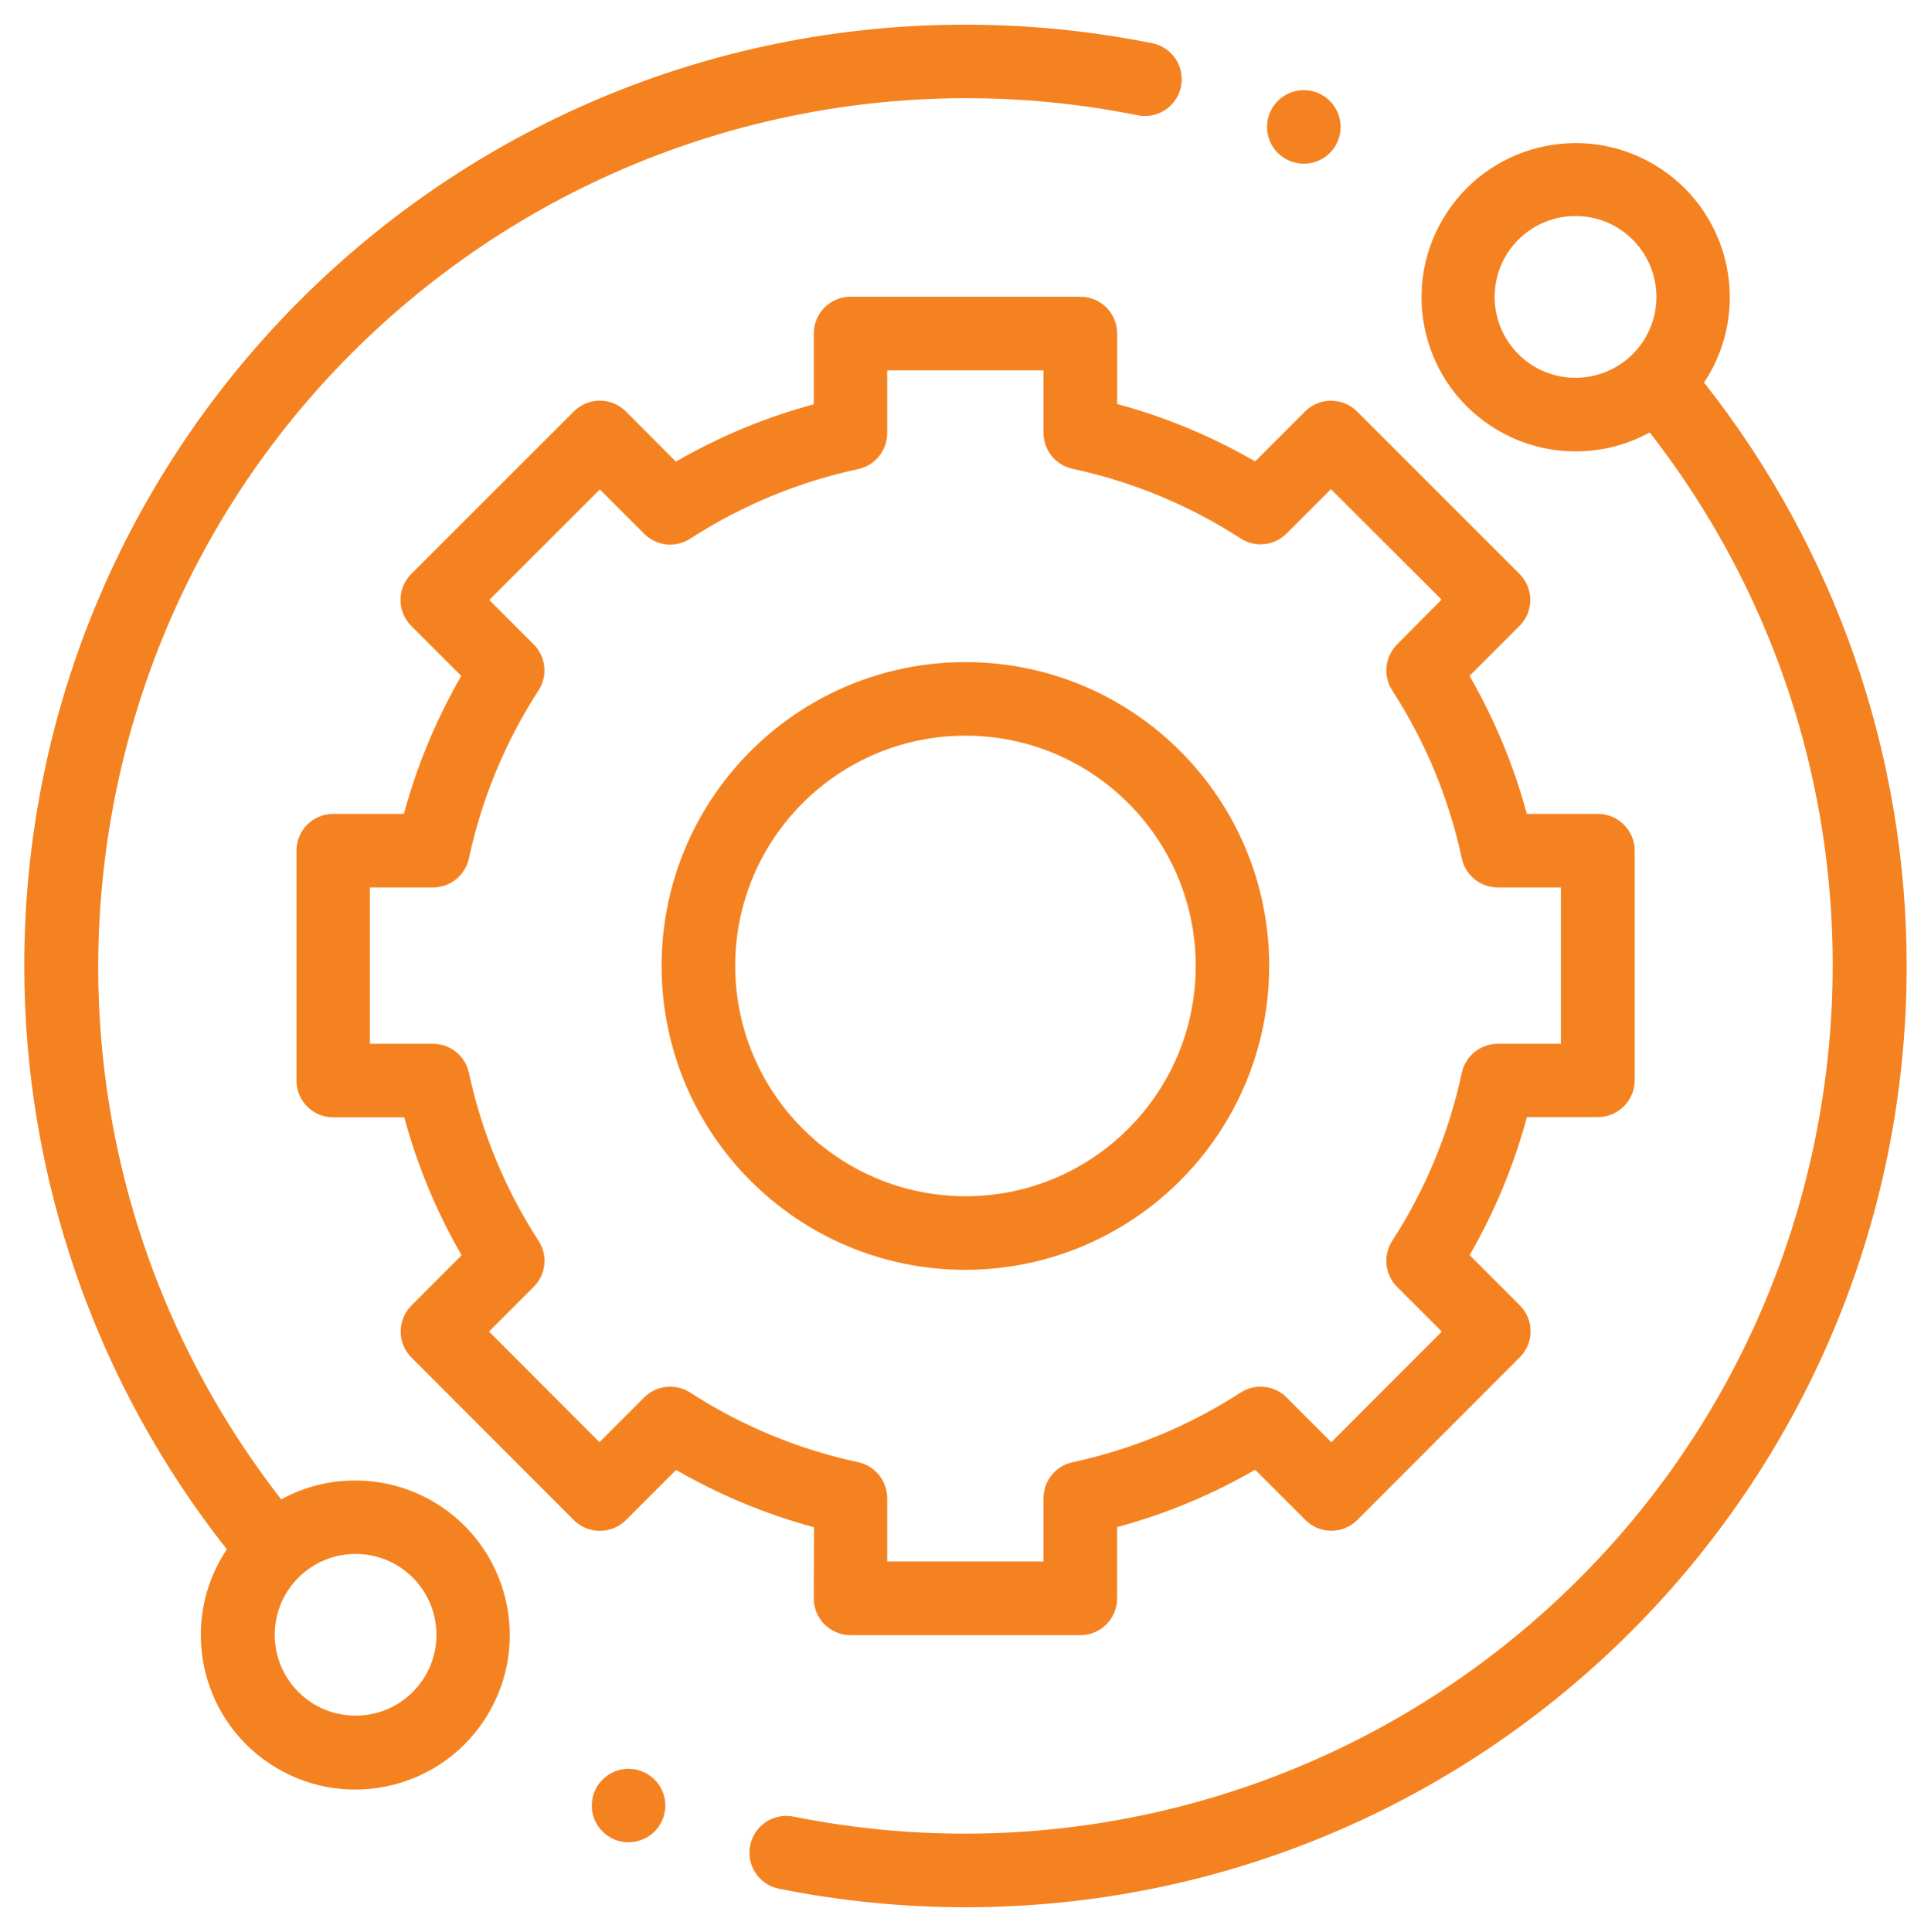
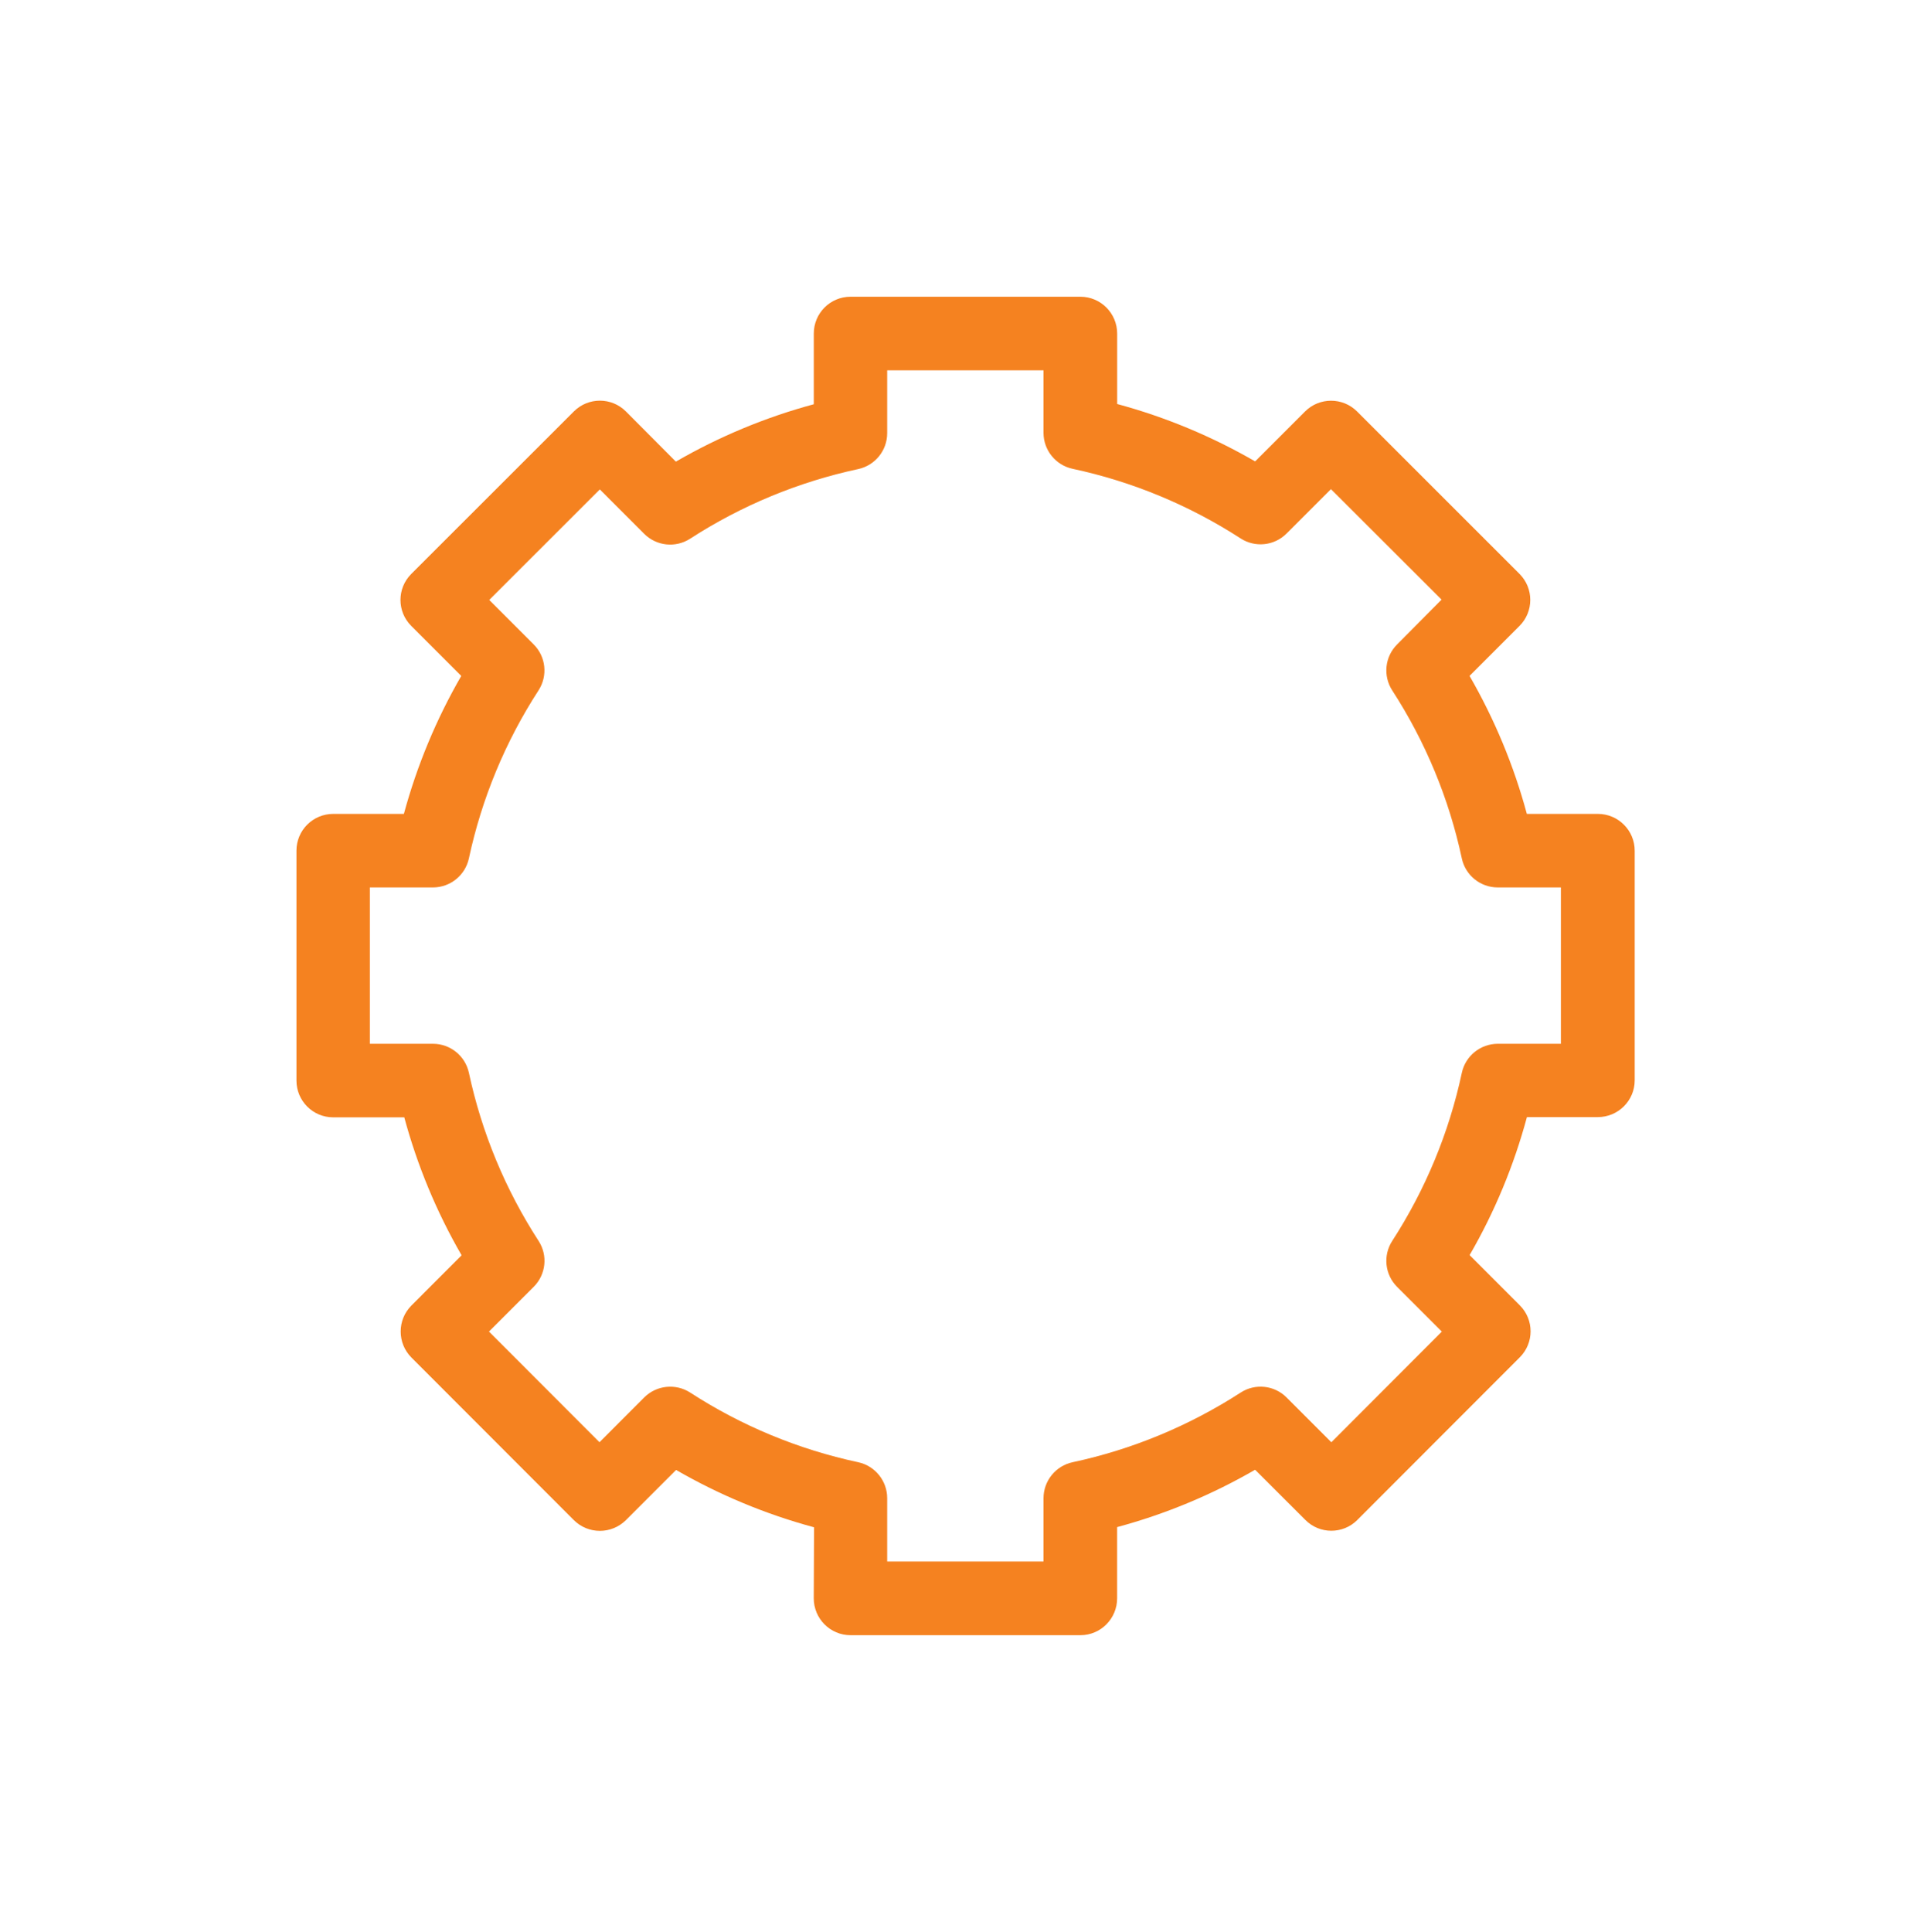
<svg xmlns="http://www.w3.org/2000/svg" version="1.1" id="Layer_1" x="0px" y="0px" width="50.311px" height="50.328px" viewBox="0 0 50.311 50.328" enable-background="new 0 0 50.311 50.328" xml:space="preserve">
  <g id="support_1_" transform="translate(0 0.001)">
-     <path id="Path_3163" fill="#F58220" d="M9.259,38.569c-0.676-0.003-1.341,0.166-1.933,0.491   c-7.669-9.857-5.896-24.066,3.963-31.737c5.201-4.046,11.907-5.623,18.366-4.318c0.521,0.098,1.02-0.246,1.118-0.766   c0.095-0.509-0.231-1.001-0.739-1.111c-1.605-0.324-3.242-0.486-4.881-0.486c-13.542,0-24.521,10.978-24.521,24.521   c0,5.514,1.859,10.869,5.277,15.197c-1.234,1.849-0.735,4.349,1.114,5.583c1.849,1.233,4.348,0.734,5.582-1.114   c1.233-1.85,0.734-4.349-1.115-5.583C10.83,38.804,10.053,38.569,9.259,38.569L9.259,38.569z M10.753,44.078   c-0.823,0.823-2.157,0.821-2.979-0.001c-0.822-0.823-0.822-2.156,0.001-2.979c0.823-0.822,2.157-0.822,2.979,0   c0.395,0.394,0.616,0.929,0.617,1.484c0.002,0.564-0.222,1.104-0.623,1.5L10.753,44.078z" />
-     <path id="Path_3164" fill="#F58220" d="M44.398,9.965c1.228-1.848,0.724-4.34-1.123-5.567c-1.848-1.228-4.339-0.725-5.566,1.123   c-1.228,1.847-0.725,4.34,1.123,5.566c1.242,0.826,2.843,0.895,4.151,0.177c7.67,9.858,5.896,24.067-3.961,31.738   c-5.189,4.038-11.879,5.617-18.327,4.326c-0.517-0.114-1.029,0.21-1.145,0.726c-0.117,0.517,0.208,1.028,0.724,1.145   c0.016,0.004,0.031,0.007,0.046,0.009c1.592,0.317,3.212,0.478,4.836,0.478c13.543-0.002,24.521-10.979,24.521-24.523   c0-5.516-1.86-10.869-5.278-15.197H44.398z M39.559,9.224c-0.822-0.823-0.822-2.158,0-2.981c0.822-0.822,2.158-0.822,2.98,0   c0.824,0.824,0.824,2.158,0,2.981c-0.394,0.394-0.928,0.616-1.486,0.617C40.494,9.844,39.956,9.622,39.559,9.224L39.559,9.224z" />
    <path id="Path_3165" fill="#F58220" d="M21.202,41.638c0,0.529,0.429,0.96,0.958,0.96l0,0h5.989c0.529,0,0.957-0.431,0.957-0.96   l0,0v-1.856c1.259-0.339,2.468-0.842,3.595-1.494l1.309,1.307c0.373,0.376,0.979,0.376,1.354,0.002c0.001,0,0.001,0,0.001-0.002   l4.233-4.237c0.374-0.374,0.374-0.979,0-1.353l-1.308-1.309c0.653-1.127,1.154-2.336,1.493-3.595h1.848   c0.529,0,0.96-0.429,0.96-0.957l0,0V22.16c0-0.529-0.431-0.958-0.96-0.958l0,0h-1.85c-0.339-1.258-0.842-2.466-1.493-3.595   l1.302-1.302c0.374-0.374,0.374-0.981,0-1.355l0,0l-4.233-4.232c-0.374-0.373-0.98-0.373-1.354,0l-1.301,1.301   c-1.129-0.652-2.336-1.155-3.595-1.495V8.685c-0.002-0.528-0.431-0.956-0.959-0.956h-5.987c-0.53,0-0.958,0.429-0.958,0.958l0,0   v1.843c-1.259,0.34-2.467,0.843-3.594,1.495l-1.302-1.308c-0.375-0.374-0.98-0.374-1.355,0l0,0l-4.237,4.234   c-0.374,0.374-0.375,0.979-0.001,1.353c0,0,0.001,0,0.001,0.001l1.303,1.303c-0.652,1.128-1.154,2.336-1.495,3.594H8.682   c-0.529,0-0.958,0.428-0.958,0.957v5.991c0,0.527,0.427,0.957,0.957,0.957c0.001,0,0.001,0,0.002,0h1.85   c0.34,1.258,0.842,2.467,1.494,3.594l-1.308,1.309c-0.373,0.374-0.373,0.979,0,1.354l4.233,4.237   c0.18,0.179,0.423,0.279,0.678,0.279l0,0c0.253,0,0.497-0.101,0.677-0.279l1.308-1.308c1.128,0.651,2.336,1.154,3.595,1.494   L21.202,41.638z M17.982,36.277c-0.379-0.244-0.877-0.191-1.197,0.126l-1.166,1.168l-2.879-2.883l1.165-1.165   c0.32-0.319,0.373-0.819,0.128-1.196c-0.867-1.338-1.482-2.822-1.816-4.38c-0.095-0.44-0.483-0.755-0.934-0.756H9.636v-4.073h1.647   c0.451-0.002,0.839-0.317,0.934-0.757c0.334-1.558,0.949-3.042,1.815-4.378c0.245-0.379,0.192-0.878-0.128-1.197l-1.157-1.158   l2.881-2.879l1.156,1.157c0.32,0.319,0.818,0.372,1.197,0.127c1.337-0.865,2.822-1.48,4.379-1.814   c0.439-0.095,0.755-0.483,0.755-0.934V9.646h4.073v1.632c0.002,0.45,0.316,0.839,0.758,0.934c1.558,0.333,3.04,0.949,4.378,1.814   c0.378,0.245,0.878,0.192,1.196-0.127l1.157-1.157l2.882,2.878l-1.158,1.167c-0.32,0.319-0.372,0.818-0.128,1.197   c0.866,1.337,1.481,2.821,1.814,4.379c0.095,0.44,0.483,0.754,0.935,0.755h1.646v4.073h-1.646c-0.451,0.002-0.84,0.316-0.935,0.757   c-0.333,1.558-0.948,3.041-1.814,4.38c-0.244,0.377-0.192,0.877,0.128,1.196l1.165,1.165l-2.878,2.883l-1.168-1.168   c-0.318-0.319-0.818-0.372-1.196-0.126c-1.338,0.864-2.82,1.481-4.378,1.814c-0.441,0.095-0.756,0.484-0.758,0.935v1.652h-4.073   v-1.652c0-0.45-0.316-0.84-0.755-0.935C20.803,37.759,19.319,37.144,17.982,36.277z" />
-     <path id="Path_3166" fill="#F58220" d="M33.068,25.163c0-4.371-3.543-7.915-7.915-7.915c-4.371,0-7.915,3.543-7.915,7.915   c0,4.373,3.543,7.917,7.915,7.917l0,0C29.523,33.072,33.064,29.533,33.068,25.163z M19.155,25.163c0-3.313,2.686-5.999,5.999-5.999   c3.313,0,6,2.686,6,5.999c0,3.314-2.688,6-6,6l0,0C21.843,31.158,19.159,28.475,19.155,25.163z" />
-     <path id="Path_3167" fill="#F58220" d="M33.969,4.264c0.531,0.001,0.96-0.429,0.96-0.958s-0.429-0.959-0.958-0.959   c-0.53,0-0.959,0.43-0.959,0.958c0,0.255,0.1,0.5,0.28,0.679C33.473,4.163,33.717,4.264,33.969,4.264z" />
-     <path id="Path_3168" fill="#F58220" d="M16.376,46.079c-0.528,0-0.958,0.428-0.958,0.957s0.43,0.957,0.958,0.957   c0.529,0,0.958-0.428,0.958-0.957c0-0.254-0.1-0.497-0.281-0.678C16.873,46.18,16.63,46.079,16.376,46.079z" />
  </g>
</svg>